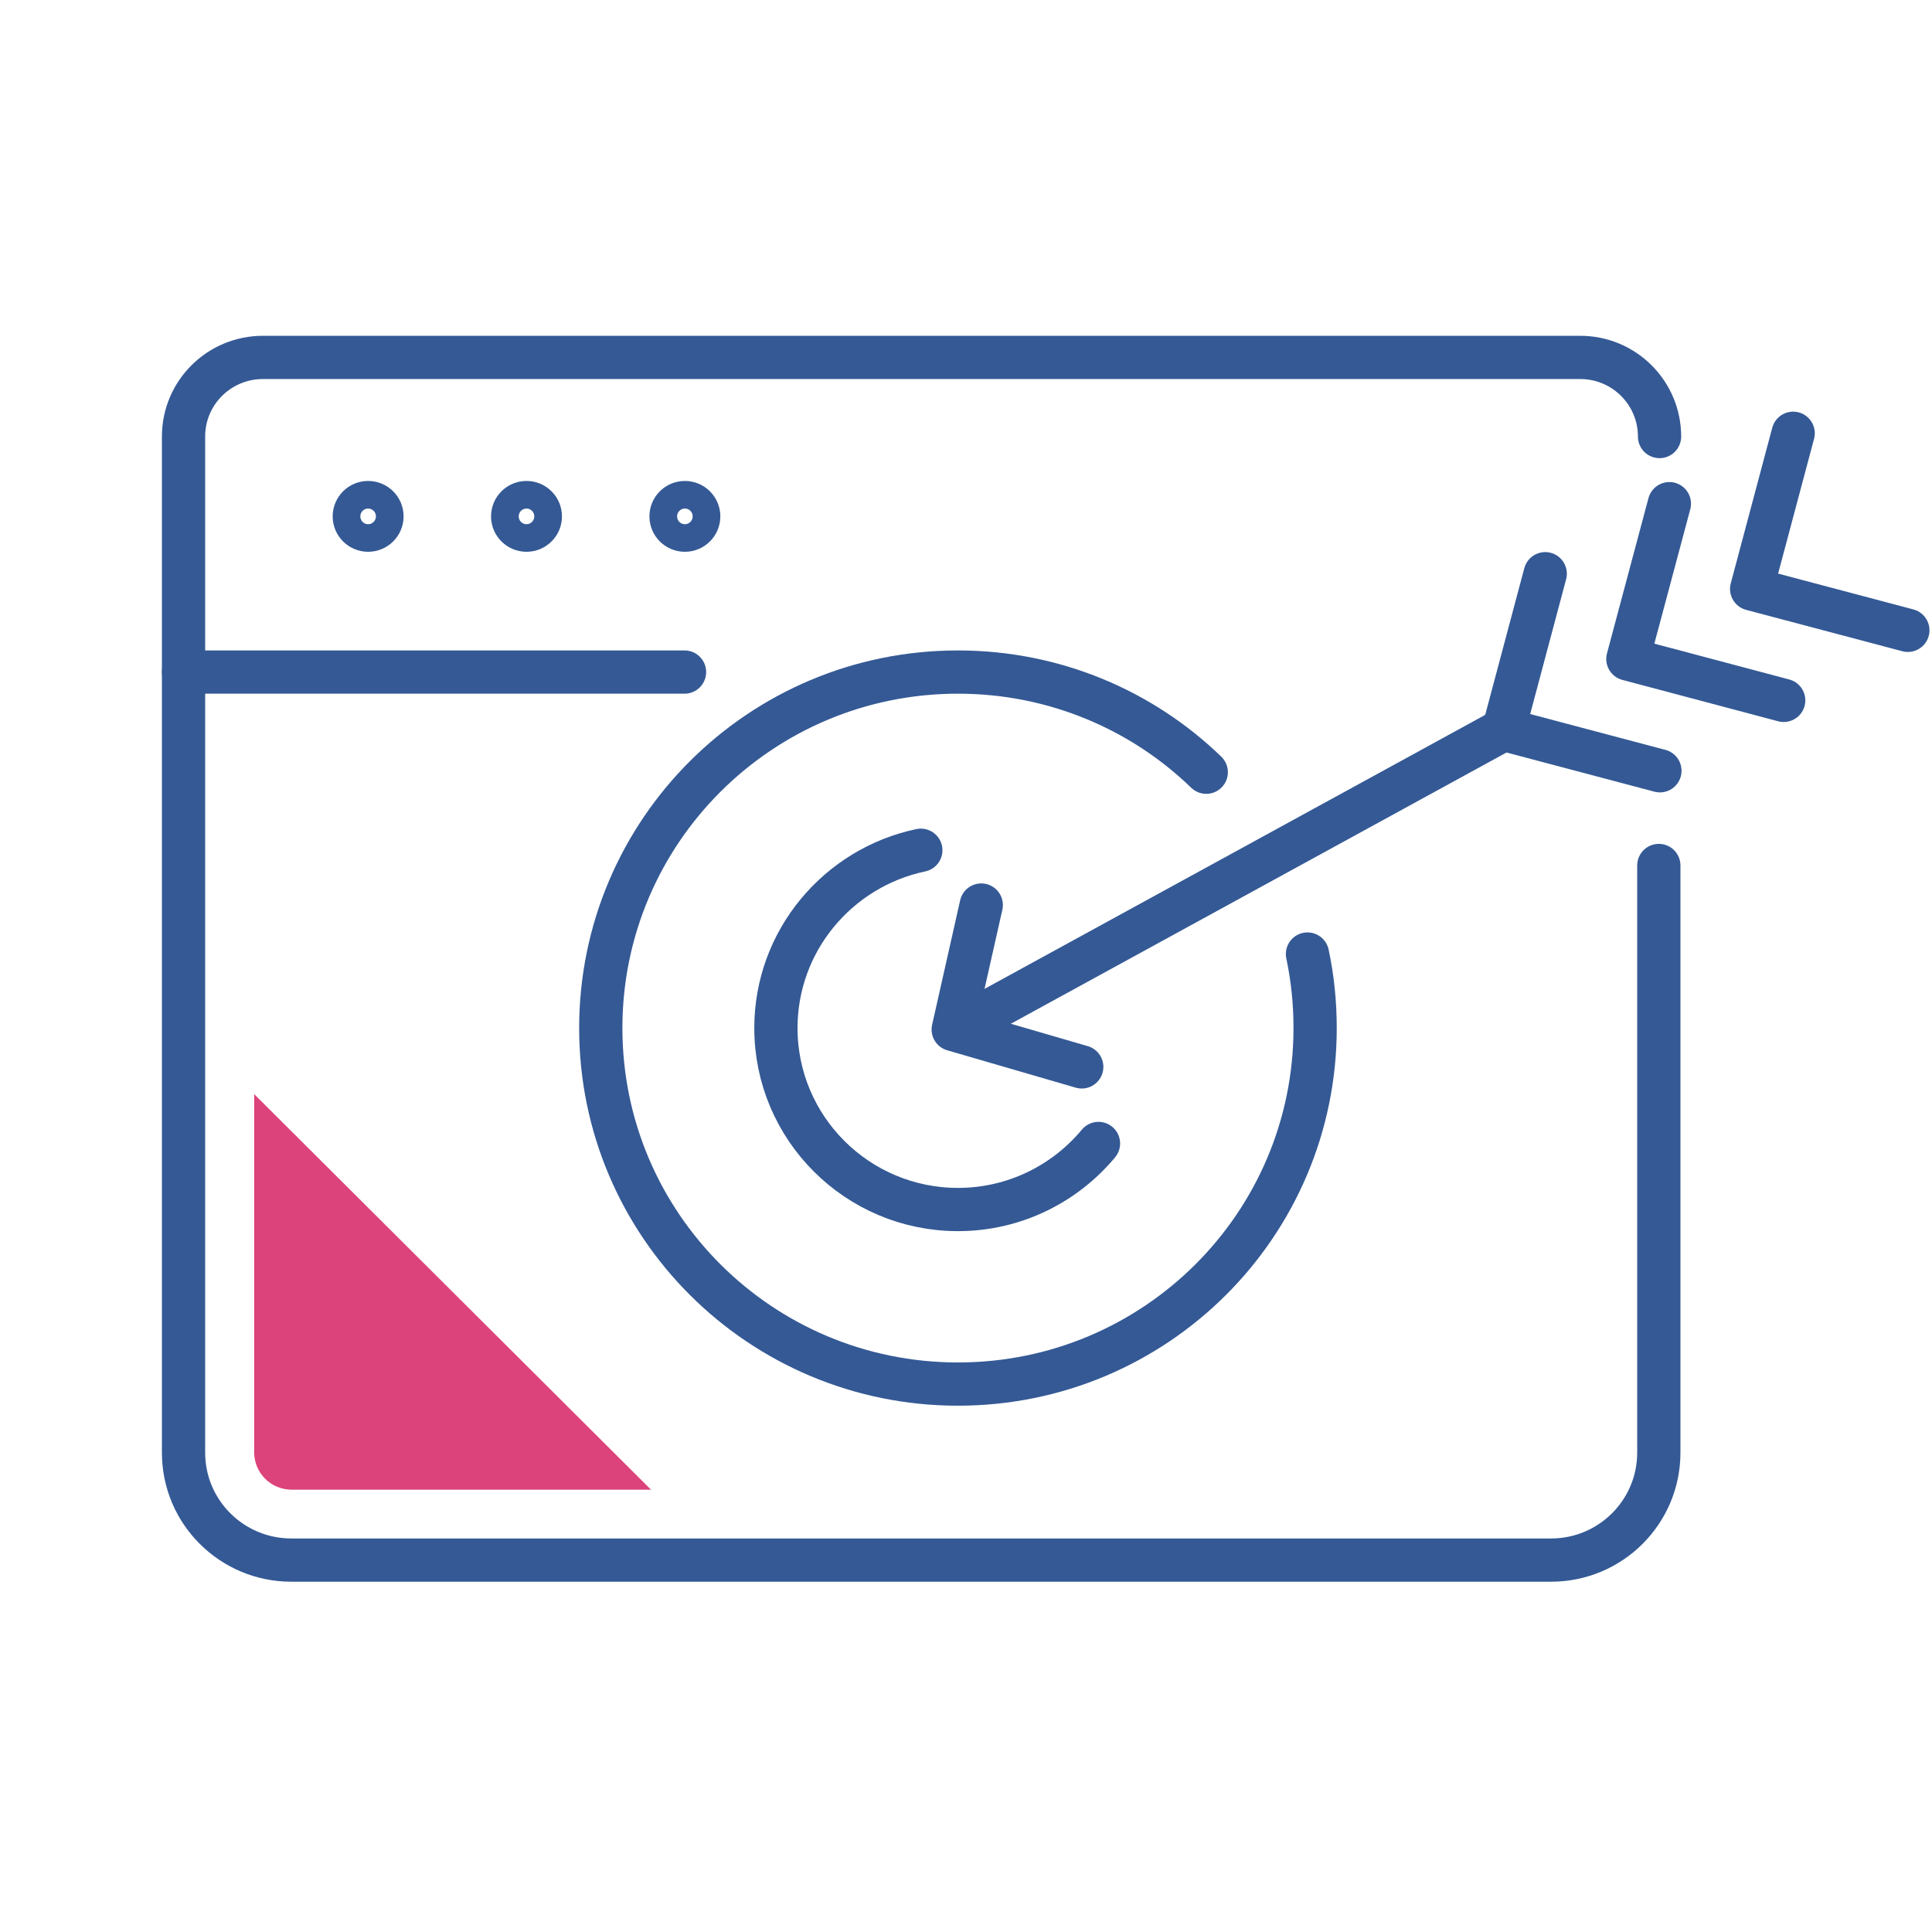
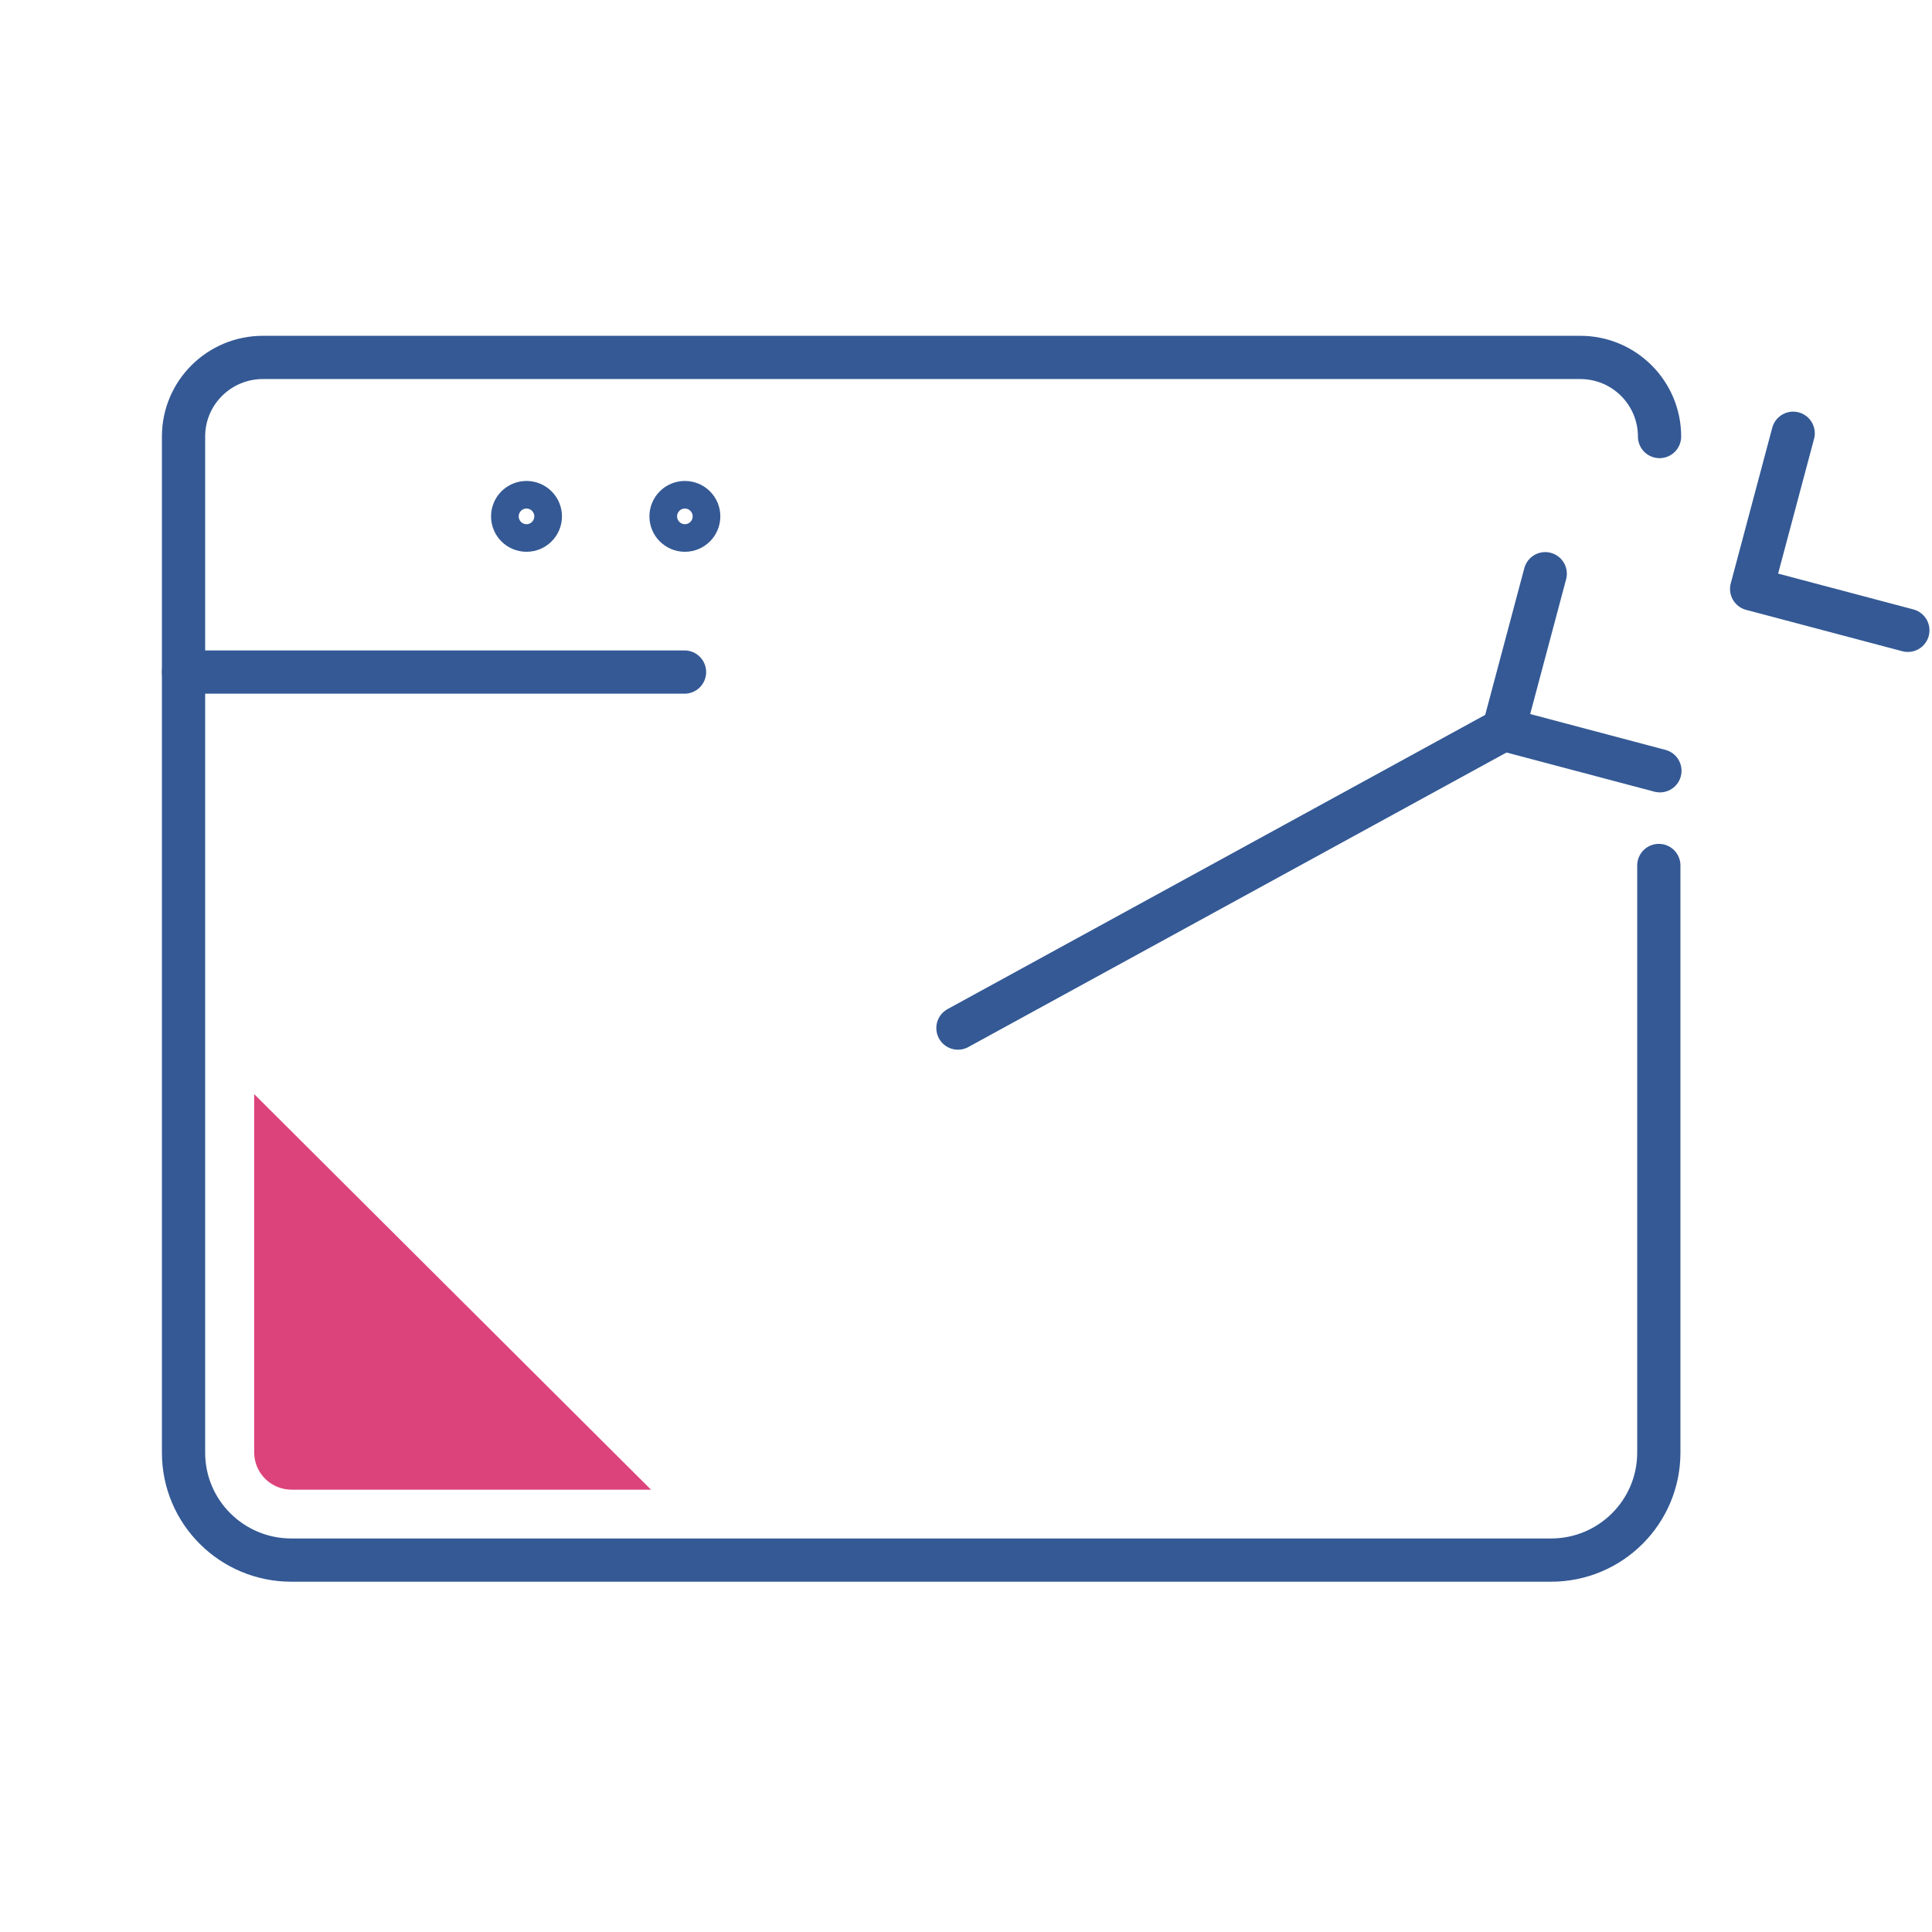
<svg xmlns="http://www.w3.org/2000/svg" width="400" height="400" viewBox="0 0 400 400" fill="none">
-   <path d="M249.742 159.88C236.475 147.032 218.309 139.143 198.333 139.143C157.477 139.143 124.385 172.127 124.385 212.851C124.385 253.575 157.477 286.559 198.333 286.559C239.189 286.559 272.281 253.575 272.281 212.851C272.281 207.592 271.754 202.482 270.698 197.523" stroke="#345995" stroke-width="8.953" stroke-linecap="round" stroke-linejoin="round" />
  <path d="M198.333 212.851L311.327 151.014" stroke="#345995" stroke-width="8.953" stroke-linecap="round" stroke-linejoin="round" />
  <path d="M343.666 159.58L311.328 151.014L319.921 118.781" stroke="#345995" stroke-width="8.953" stroke-linecap="round" stroke-linejoin="round" />
-   <path d="M369.295 145.003L337.033 136.438L345.626 104.28" stroke="#345995" stroke-width="8.953" stroke-linecap="round" stroke-linejoin="round" />
  <path d="M395 130.502L362.661 121.937L371.255 89.703" stroke="#345995" stroke-width="8.953" stroke-linecap="round" stroke-linejoin="round" />
-   <path d="M203.158 187.38L197.353 213.151L223.963 220.89" stroke="#345995" stroke-width="8.953" stroke-linecap="round" stroke-linejoin="round" />
-   <path d="M227.43 236.744C220.495 245.084 210.018 250.419 198.334 250.419C177.529 250.419 160.644 233.588 160.644 212.851C160.644 194.743 173.534 179.641 190.645 176.034" stroke="#345995" stroke-width="8.953" stroke-linecap="round" stroke-linejoin="round" />
  <path d="M343.591 90.38C343.591 81.363 336.279 74 327.158 74H54.433C45.387 74 38 81.288 38 90.38V300.76C38 313.082 48.025 323 60.312 323H321.128C333.49 323 343.44 313.007 343.44 300.76V179.19" stroke="#345995" stroke-width="8.953" stroke-linecap="round" stroke-linejoin="round" />
-   <path d="M79.082 106.91C79.082 105.332 77.8 104.054 76.217 104.054C74.634 104.054 73.353 105.332 73.353 106.91C73.353 108.487 74.634 109.765 76.217 109.765C77.8 109.765 79.082 108.487 79.082 106.91Z" stroke="#345995" stroke-width="8.953" stroke-linecap="round" stroke-linejoin="round" />
  <path d="M109.007 109.765C110.589 109.765 111.872 108.486 111.872 106.91C111.872 105.333 110.589 104.054 109.007 104.054C107.425 104.054 106.143 105.333 106.143 106.91C106.143 108.486 107.425 109.765 109.007 109.765Z" stroke="#345995" stroke-width="8.953" stroke-linecap="round" stroke-linejoin="round" />
  <path d="M144.662 106.91C144.662 105.332 143.38 104.054 141.797 104.054C140.214 104.054 138.933 105.332 138.933 106.91C138.933 108.487 140.214 109.765 141.797 109.765C143.38 109.765 144.662 108.487 144.662 106.91Z" stroke="#345995" stroke-width="8.953" stroke-linecap="round" stroke-linejoin="round" />
  <path d="M38 139.143H141.723" stroke="#345995" stroke-width="8.953" stroke-linecap="round" stroke-linejoin="round" />
-   <path d="M60.388 308.424H134.788L52.624 226.526V300.685C52.624 304.967 56.091 308.424 60.388 308.424Z" fill="#DD437B" />
+   <path d="M60.388 308.424H134.788L52.624 226.526V300.685C52.624 304.967 56.091 308.424 60.388 308.424" fill="#DD437B" />
</svg>